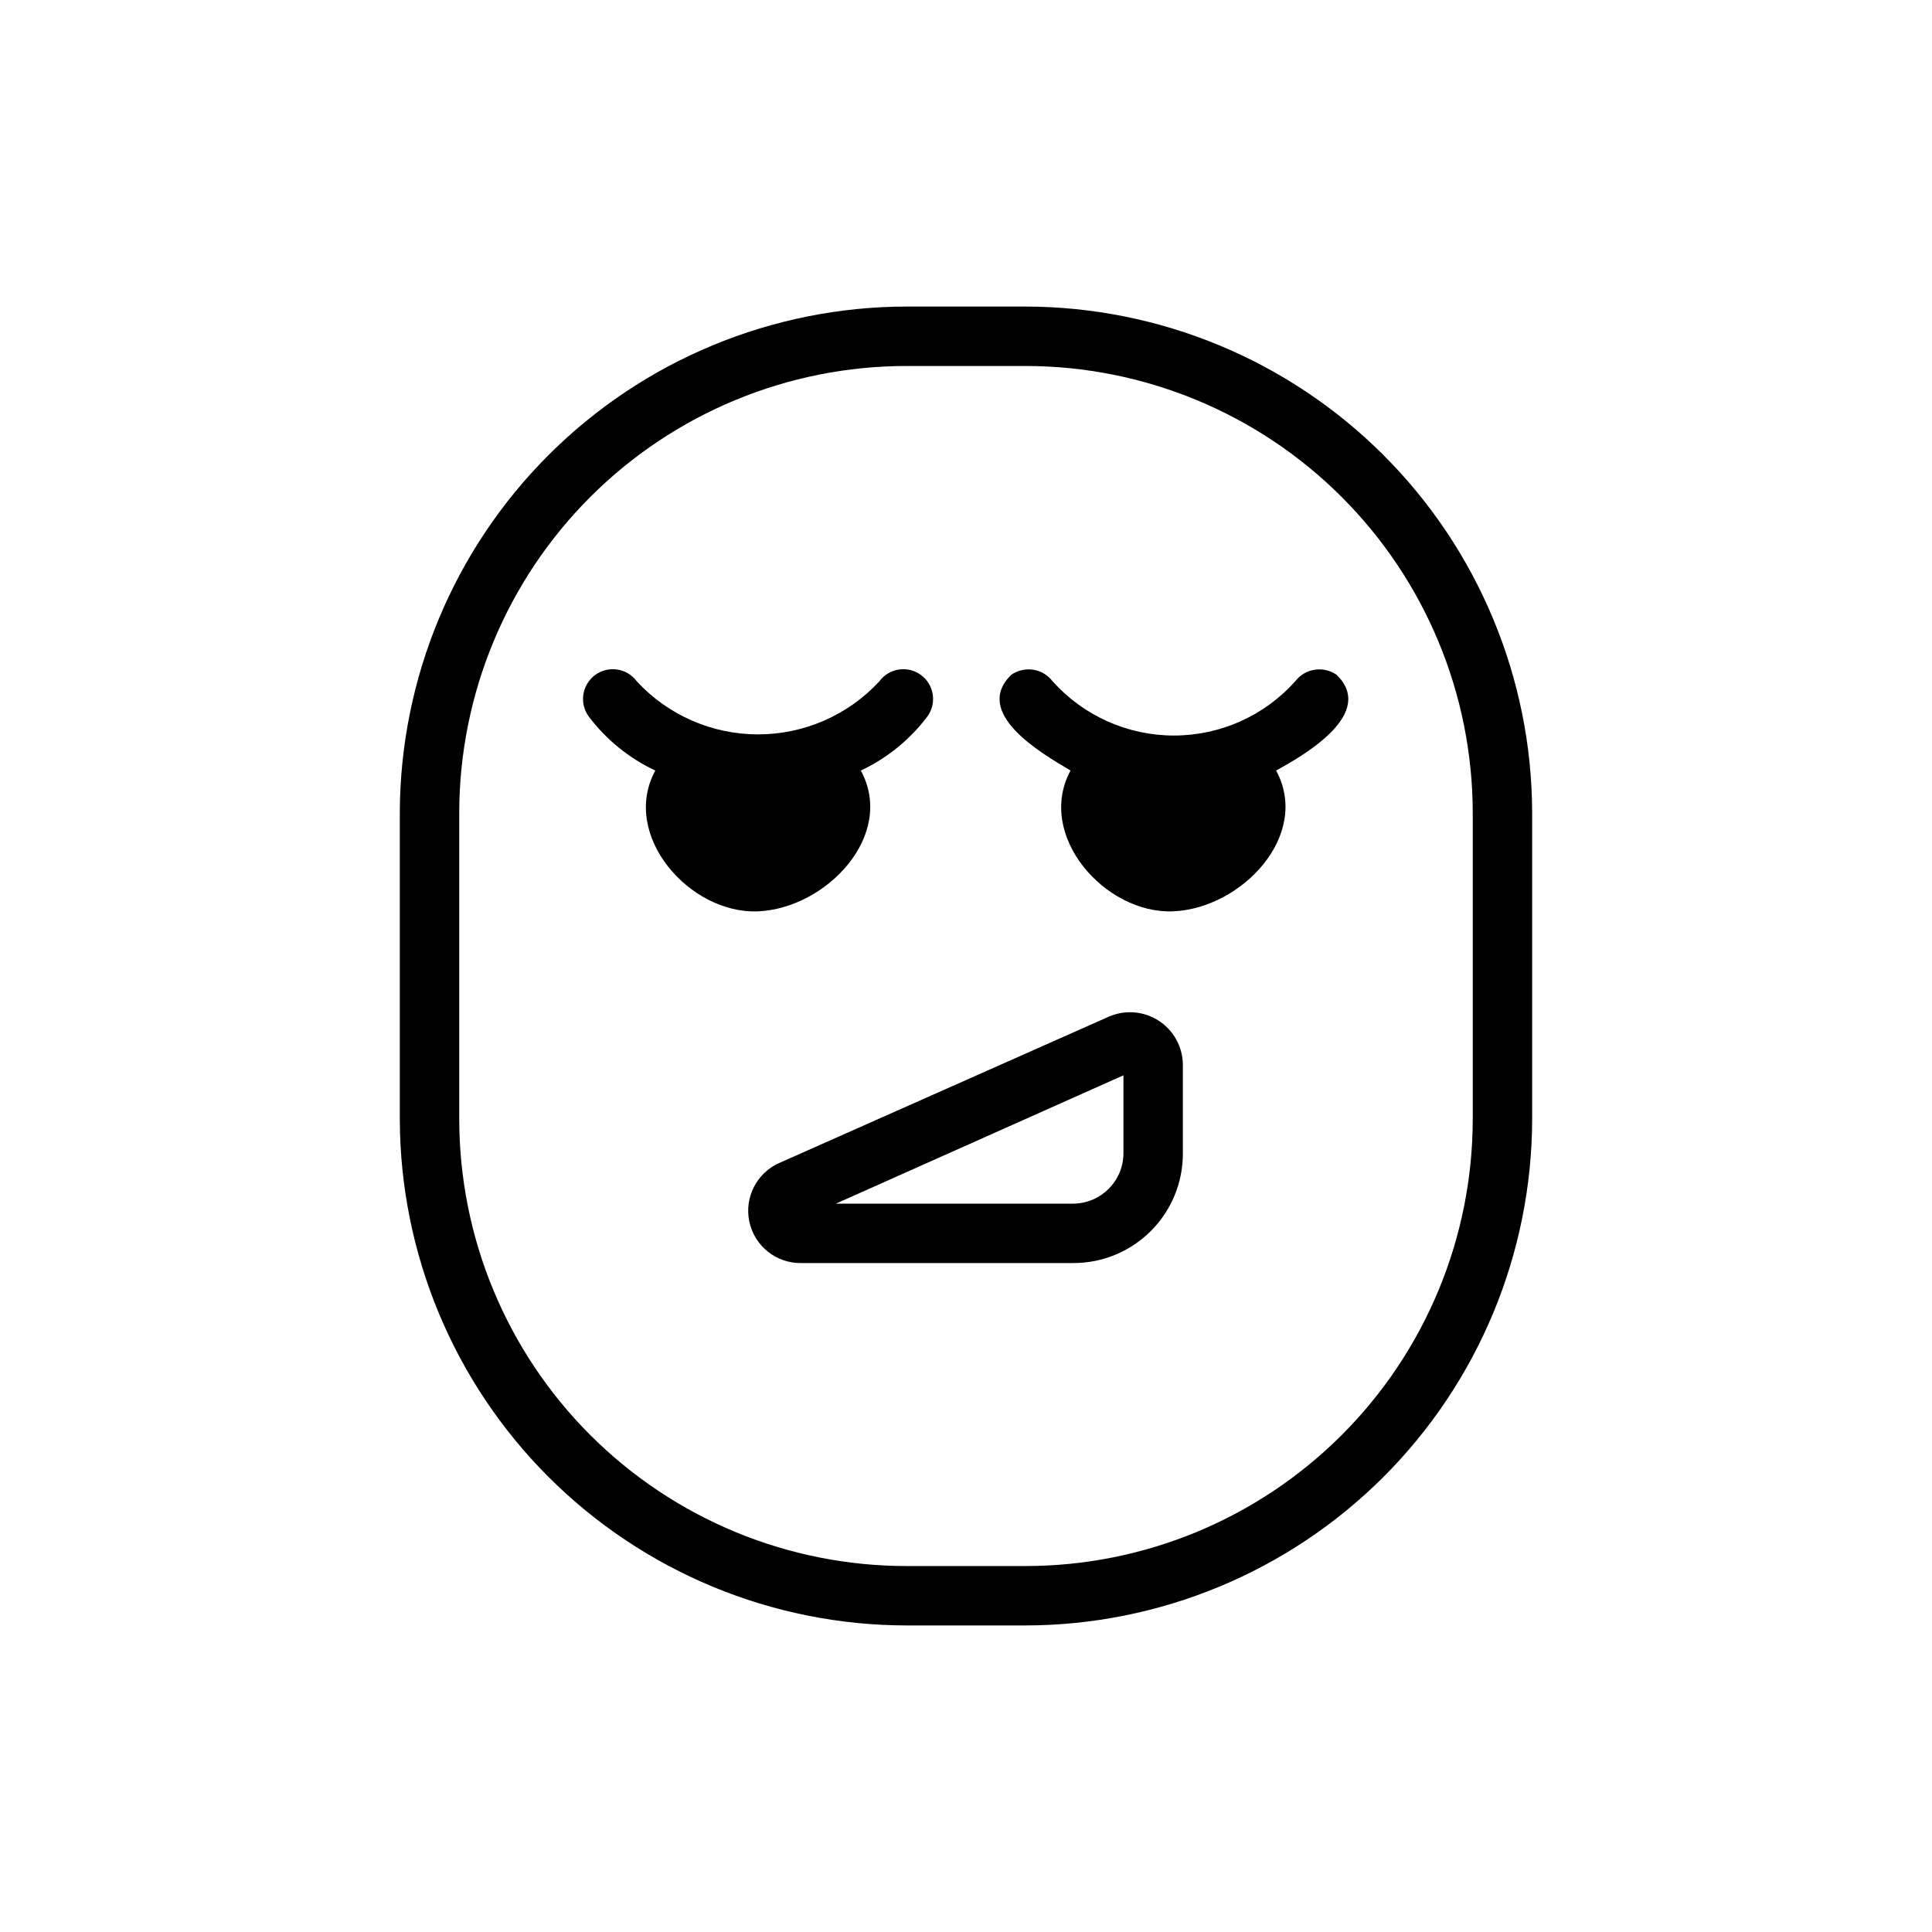
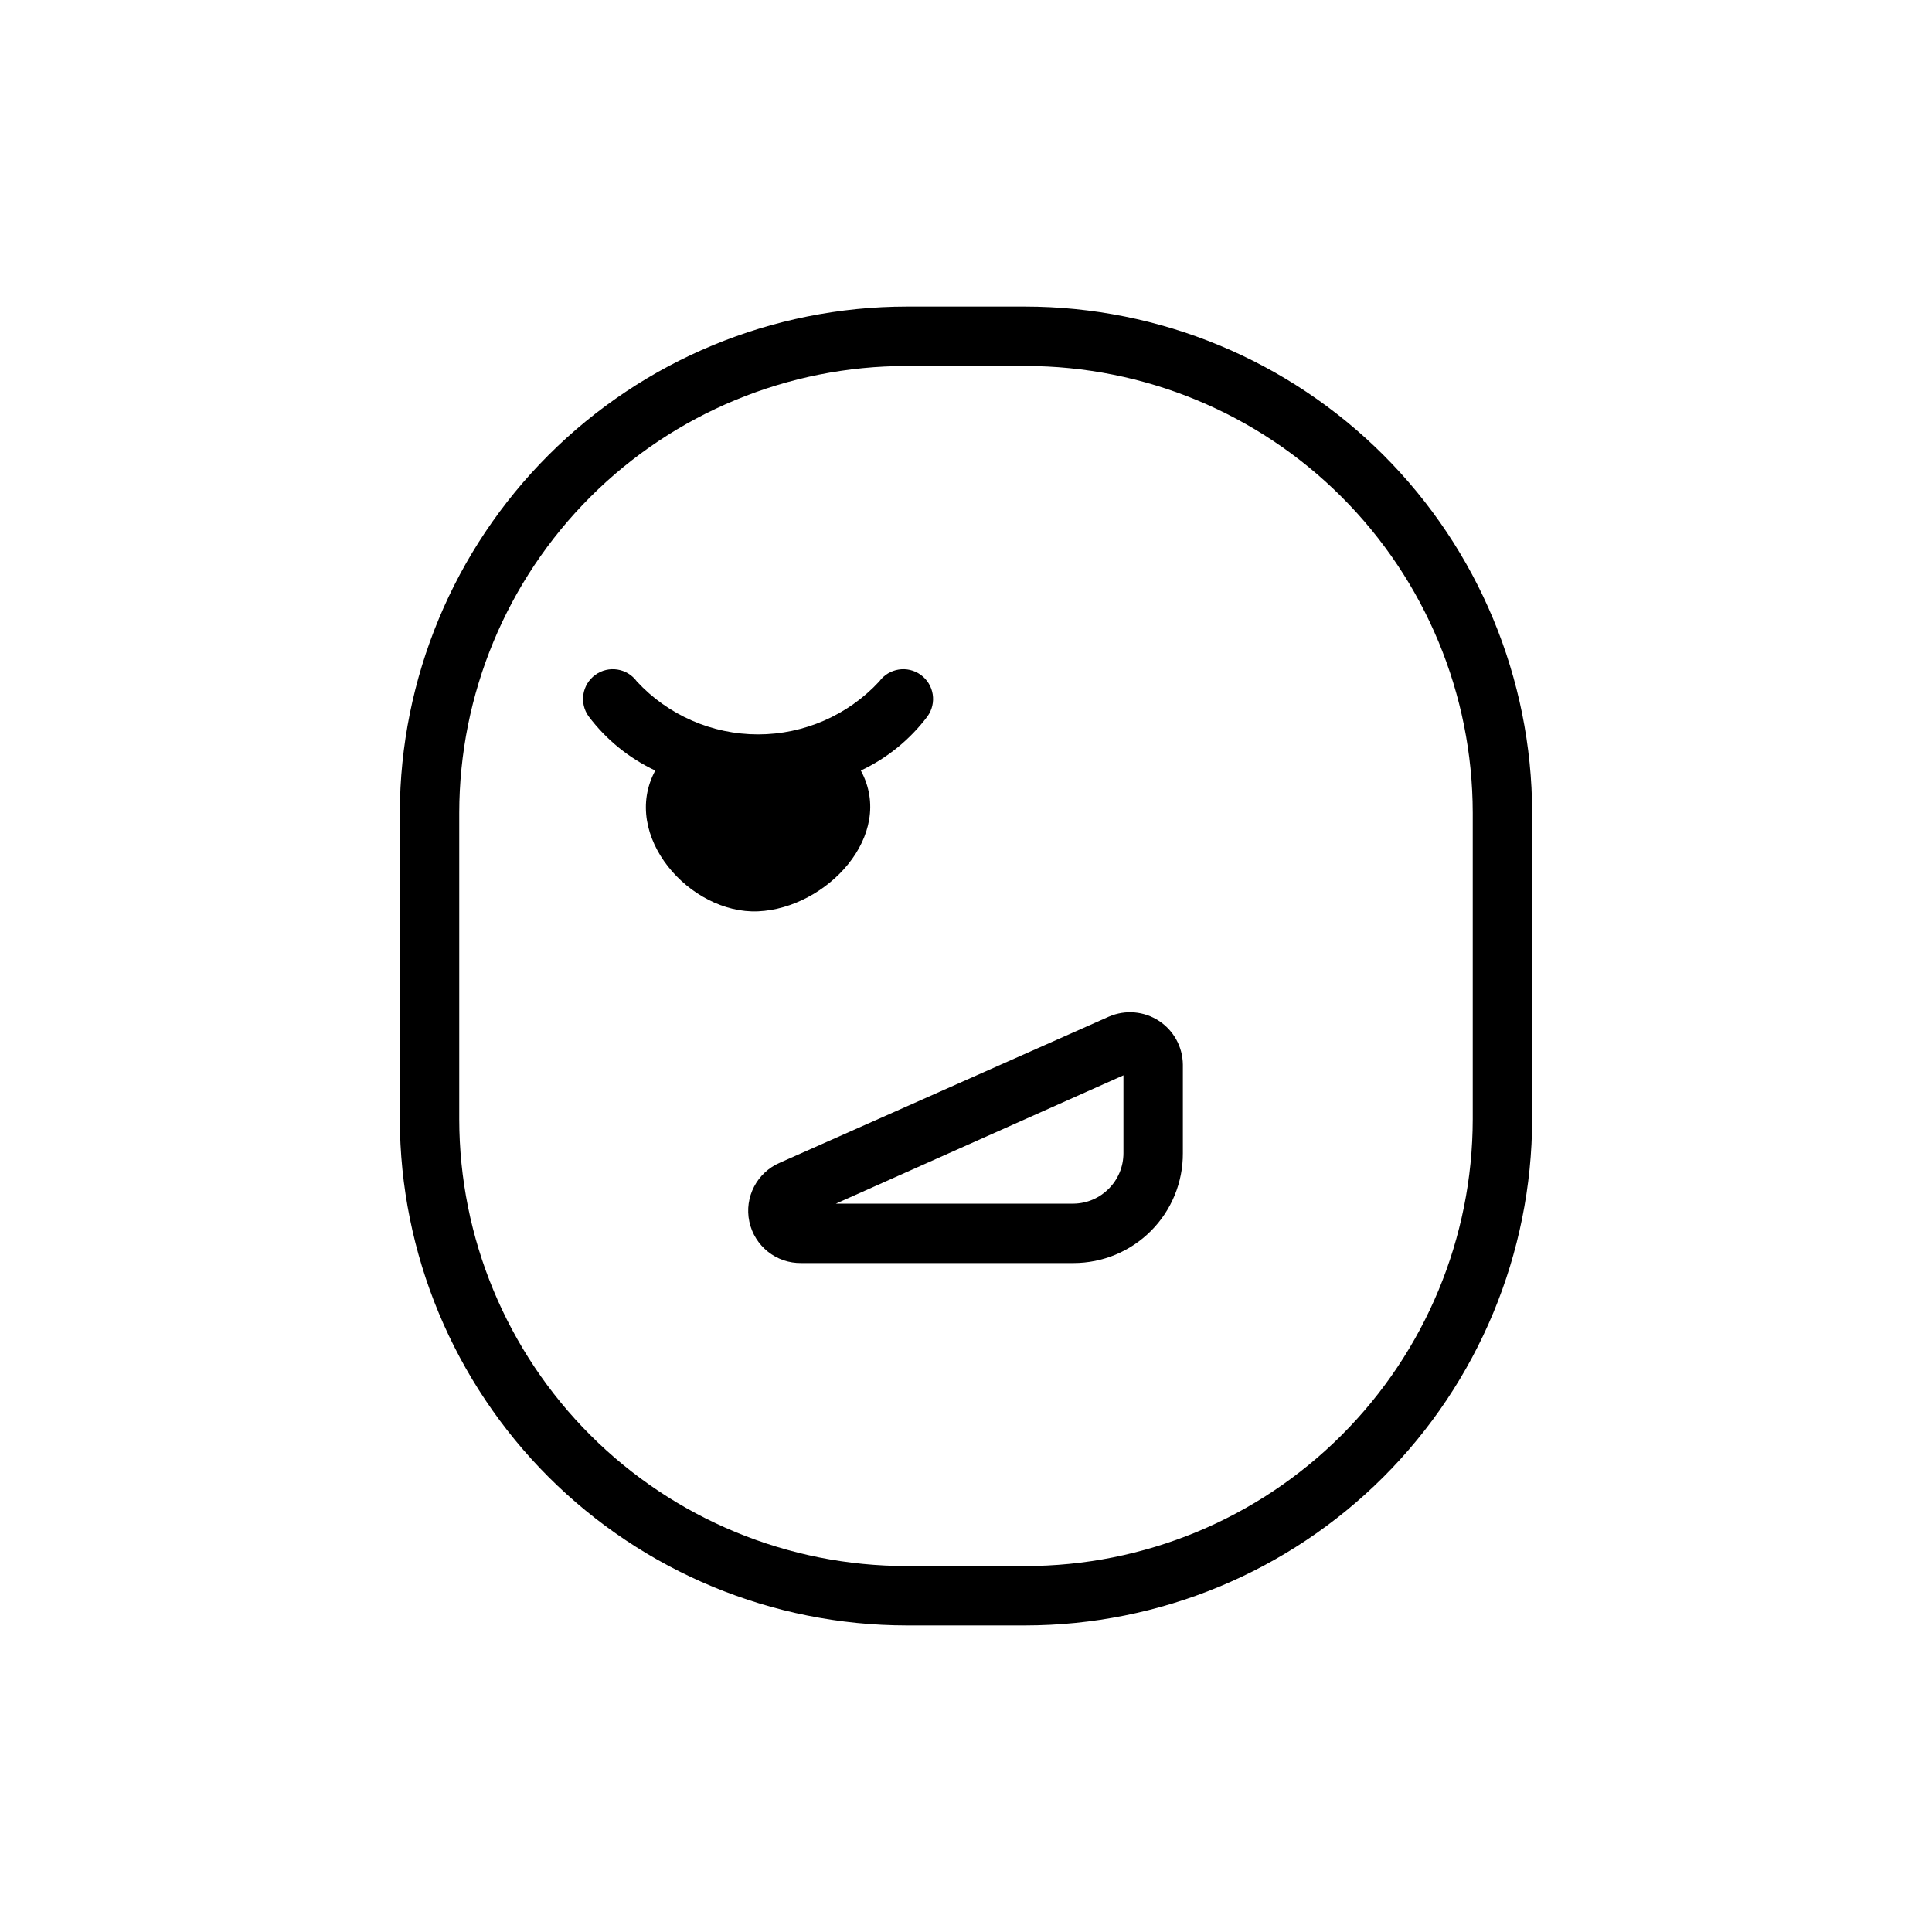
<svg xmlns="http://www.w3.org/2000/svg" fill="#000000" width="800px" height="800px" version="1.1" viewBox="144 144 512 512">
  <g>
    <path d="m415.74 574.76h-31.488c-35.578-0.043-69.688-14.184-94.859-39.324-25.172-25.145-39.352-59.238-39.438-94.816v-81.238c0.086-35.578 14.266-69.672 39.438-94.812 25.172-25.145 59.281-39.285 94.859-39.328h31.488c35.578 0.043 69.688 14.184 94.859 39.328 25.172 25.141 39.355 59.234 39.438 94.812v81.238c-0.082 35.578-14.266 69.672-39.438 94.816-25.172 25.141-59.281 39.281-94.859 39.324zm-31.488-333.77c-31.414 0-61.543 12.469-83.773 34.668-22.227 22.199-34.738 52.312-34.777 83.727v81.238c0.039 31.414 12.551 61.531 34.777 83.73 22.23 22.195 52.359 34.664 83.773 34.664h31.488c31.414 0 61.547-12.469 83.773-34.664 22.23-22.199 34.738-52.316 34.781-83.73v-81.238c-0.043-31.414-12.551-61.527-34.781-83.727-22.227-22.199-52.359-34.668-83.773-34.668z" />
    <path d="m377.01 324.59c-8.281 8.945-19.926 14.031-32.117 14.031-12.195 0-23.836-5.086-32.117-14.031-2.566-3.523-7.5-4.297-11.023-1.734-3.519 2.566-4.297 7.5-1.73 11.023 4.625 6.137 10.68 11.055 17.633 14.324-9.289 17.16 9.133 38.102 27.238 37.312 18.105-0.789 36.527-20.152 27.238-37.312 6.953-3.269 13.008-8.188 17.633-14.324 2.562-3.523 1.789-8.457-1.734-11.023-3.519-2.562-8.453-1.789-11.02 1.734z" />
-     <path d="m498.24 322.85c-3.543-2.484-8.414-1.719-11.023 1.734-8.18 9.125-19.859 14.34-32.117 14.34-12.254 0-23.934-5.215-32.117-14.34-2.606-3.453-7.481-4.219-11.02-1.734-10.234 10.078 7.715 20.625 15.742 25.348-9.289 17.16 9.133 38.102 27.238 37.312 18.105-0.789 36.527-20.152 27.238-37.312 8.344-4.562 26.293-15.27 16.059-25.348z" />
    <path d="m428.5 478.72h-72.109c-6.633 0.125-12.426-4.477-13.809-10.965-1.383-6.492 2.031-13.051 8.141-15.645l87.223-38.73v0.004c4.309-1.844 9.25-1.414 13.176 1.148 3.922 2.562 6.305 6.918 6.348 11.602v23.461c0.043 7.707-2.992 15.117-8.43 20.586-5.438 5.465-12.828 8.539-20.539 8.539zm-62.977-15.742h62.977c7.328-0.09 13.227-6.055 13.223-13.383v-20.625z" />
  </g>
</svg>